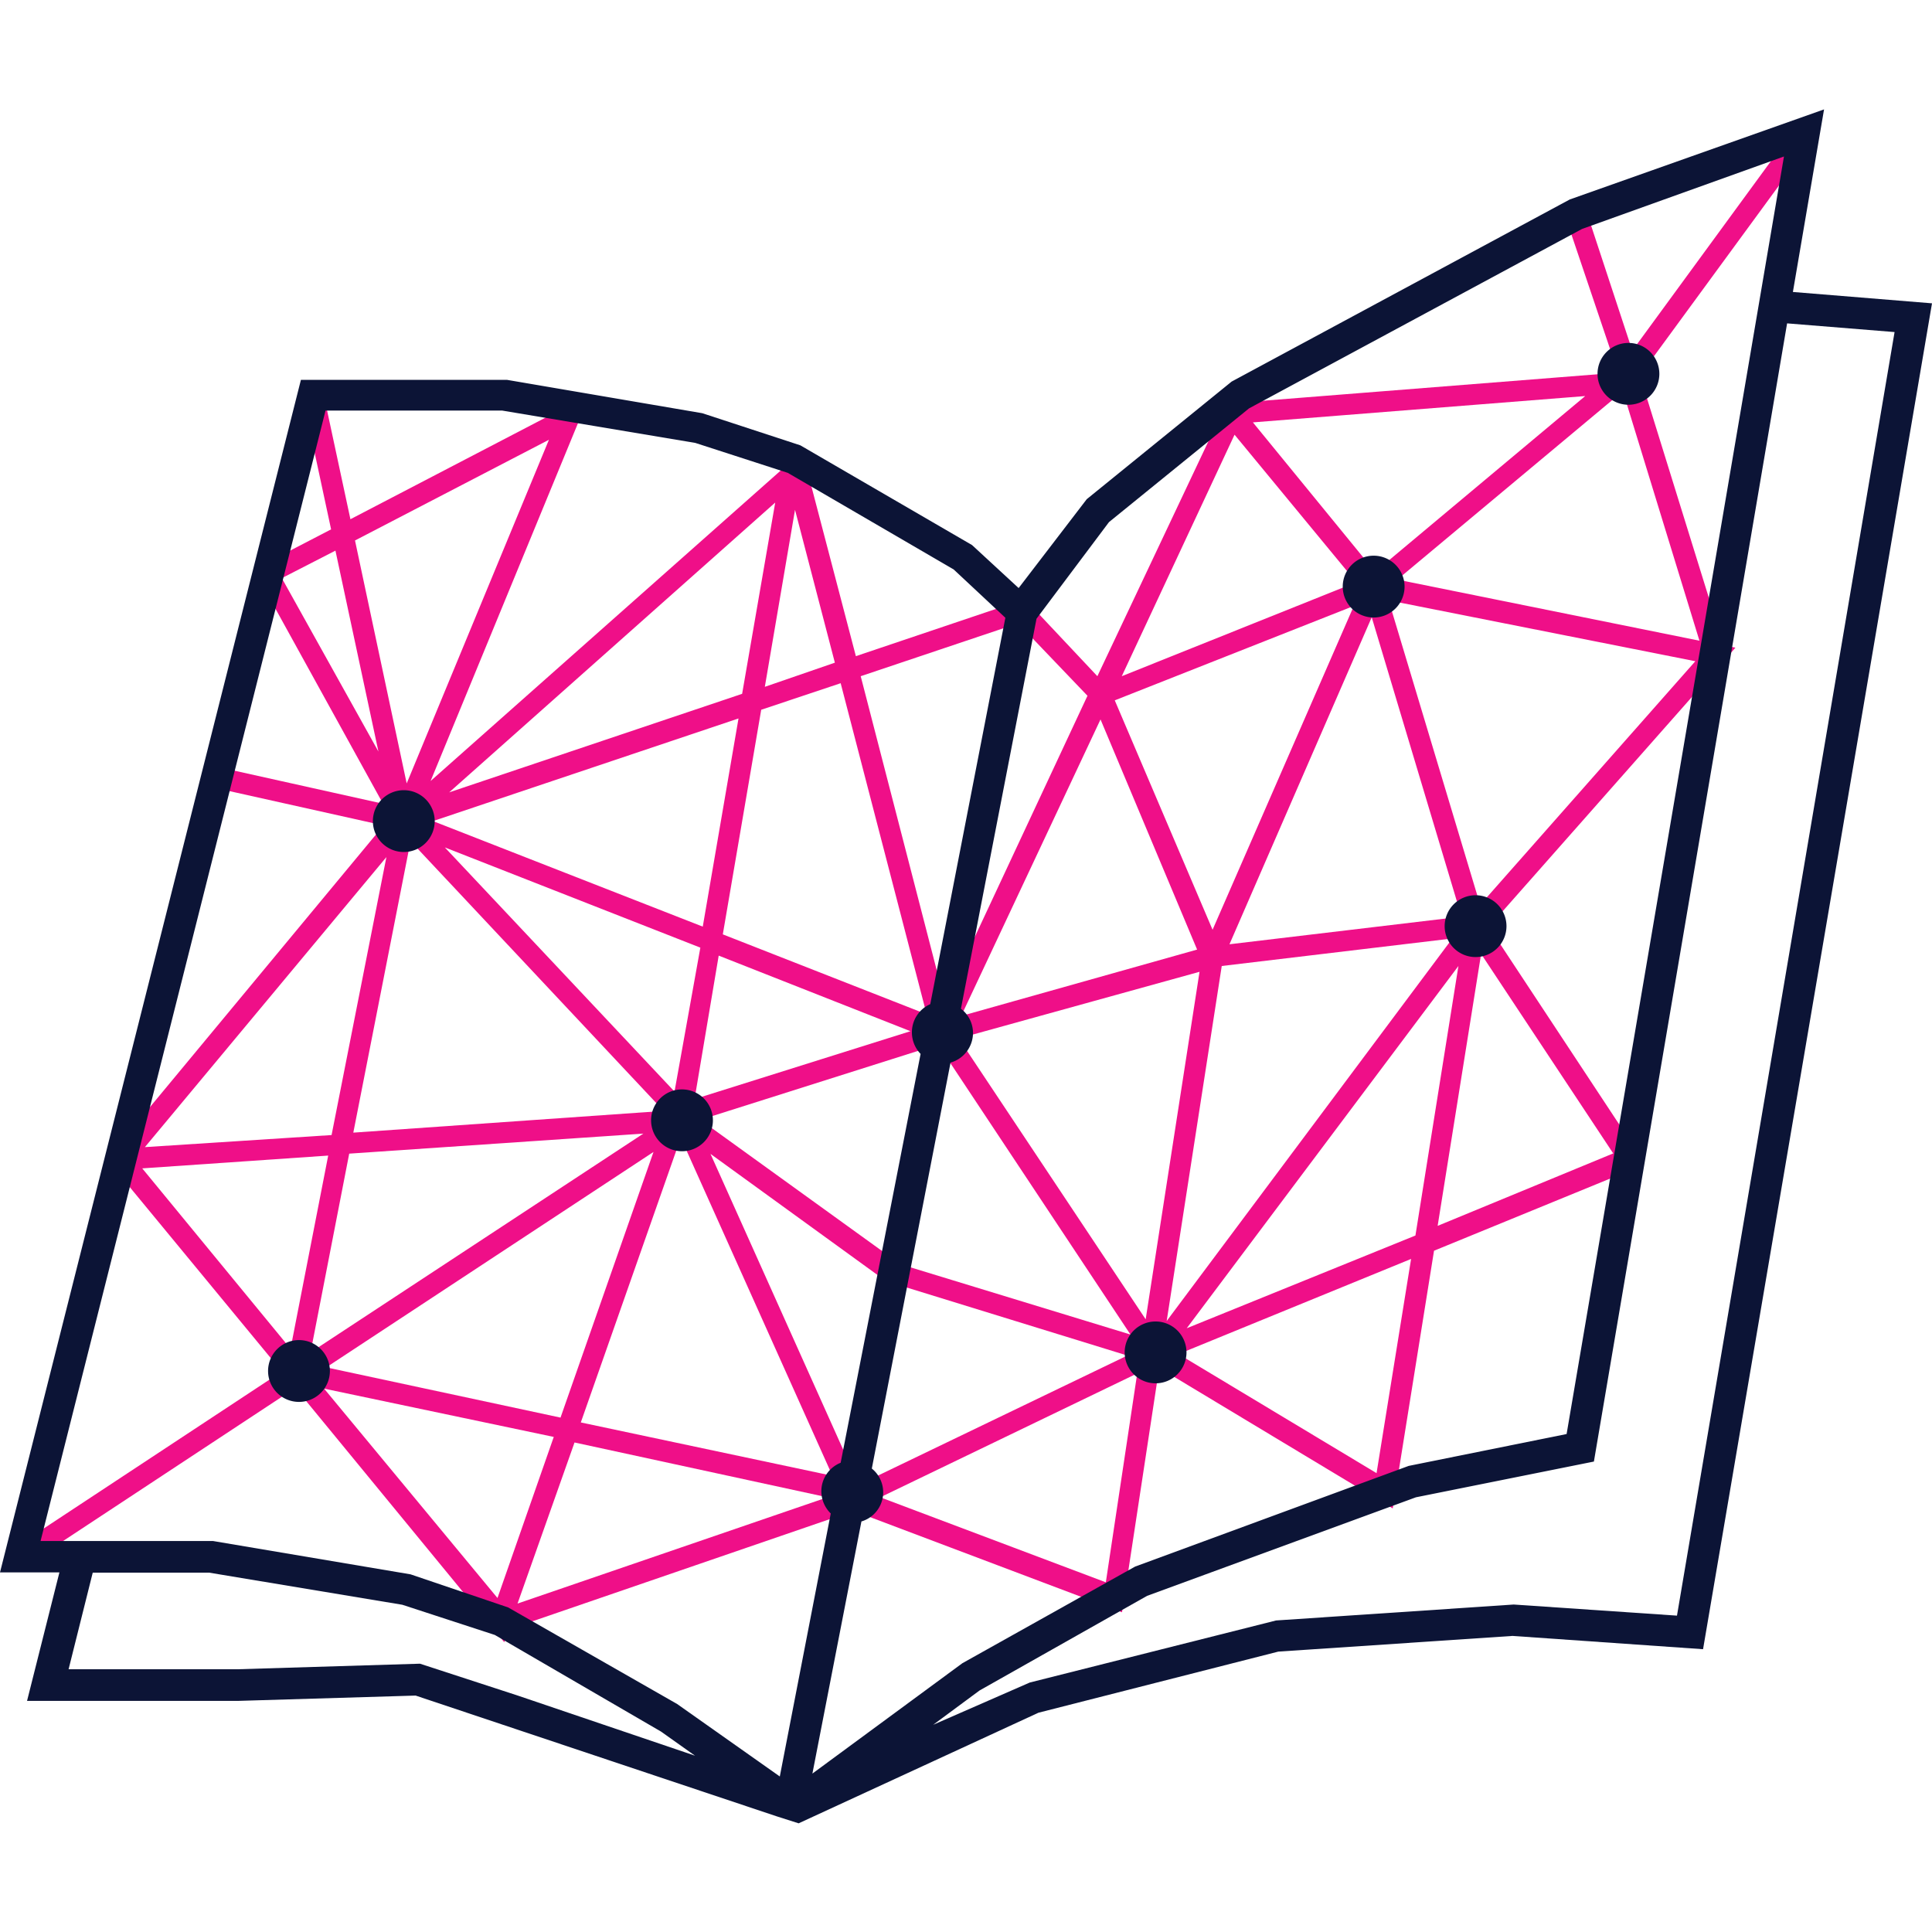
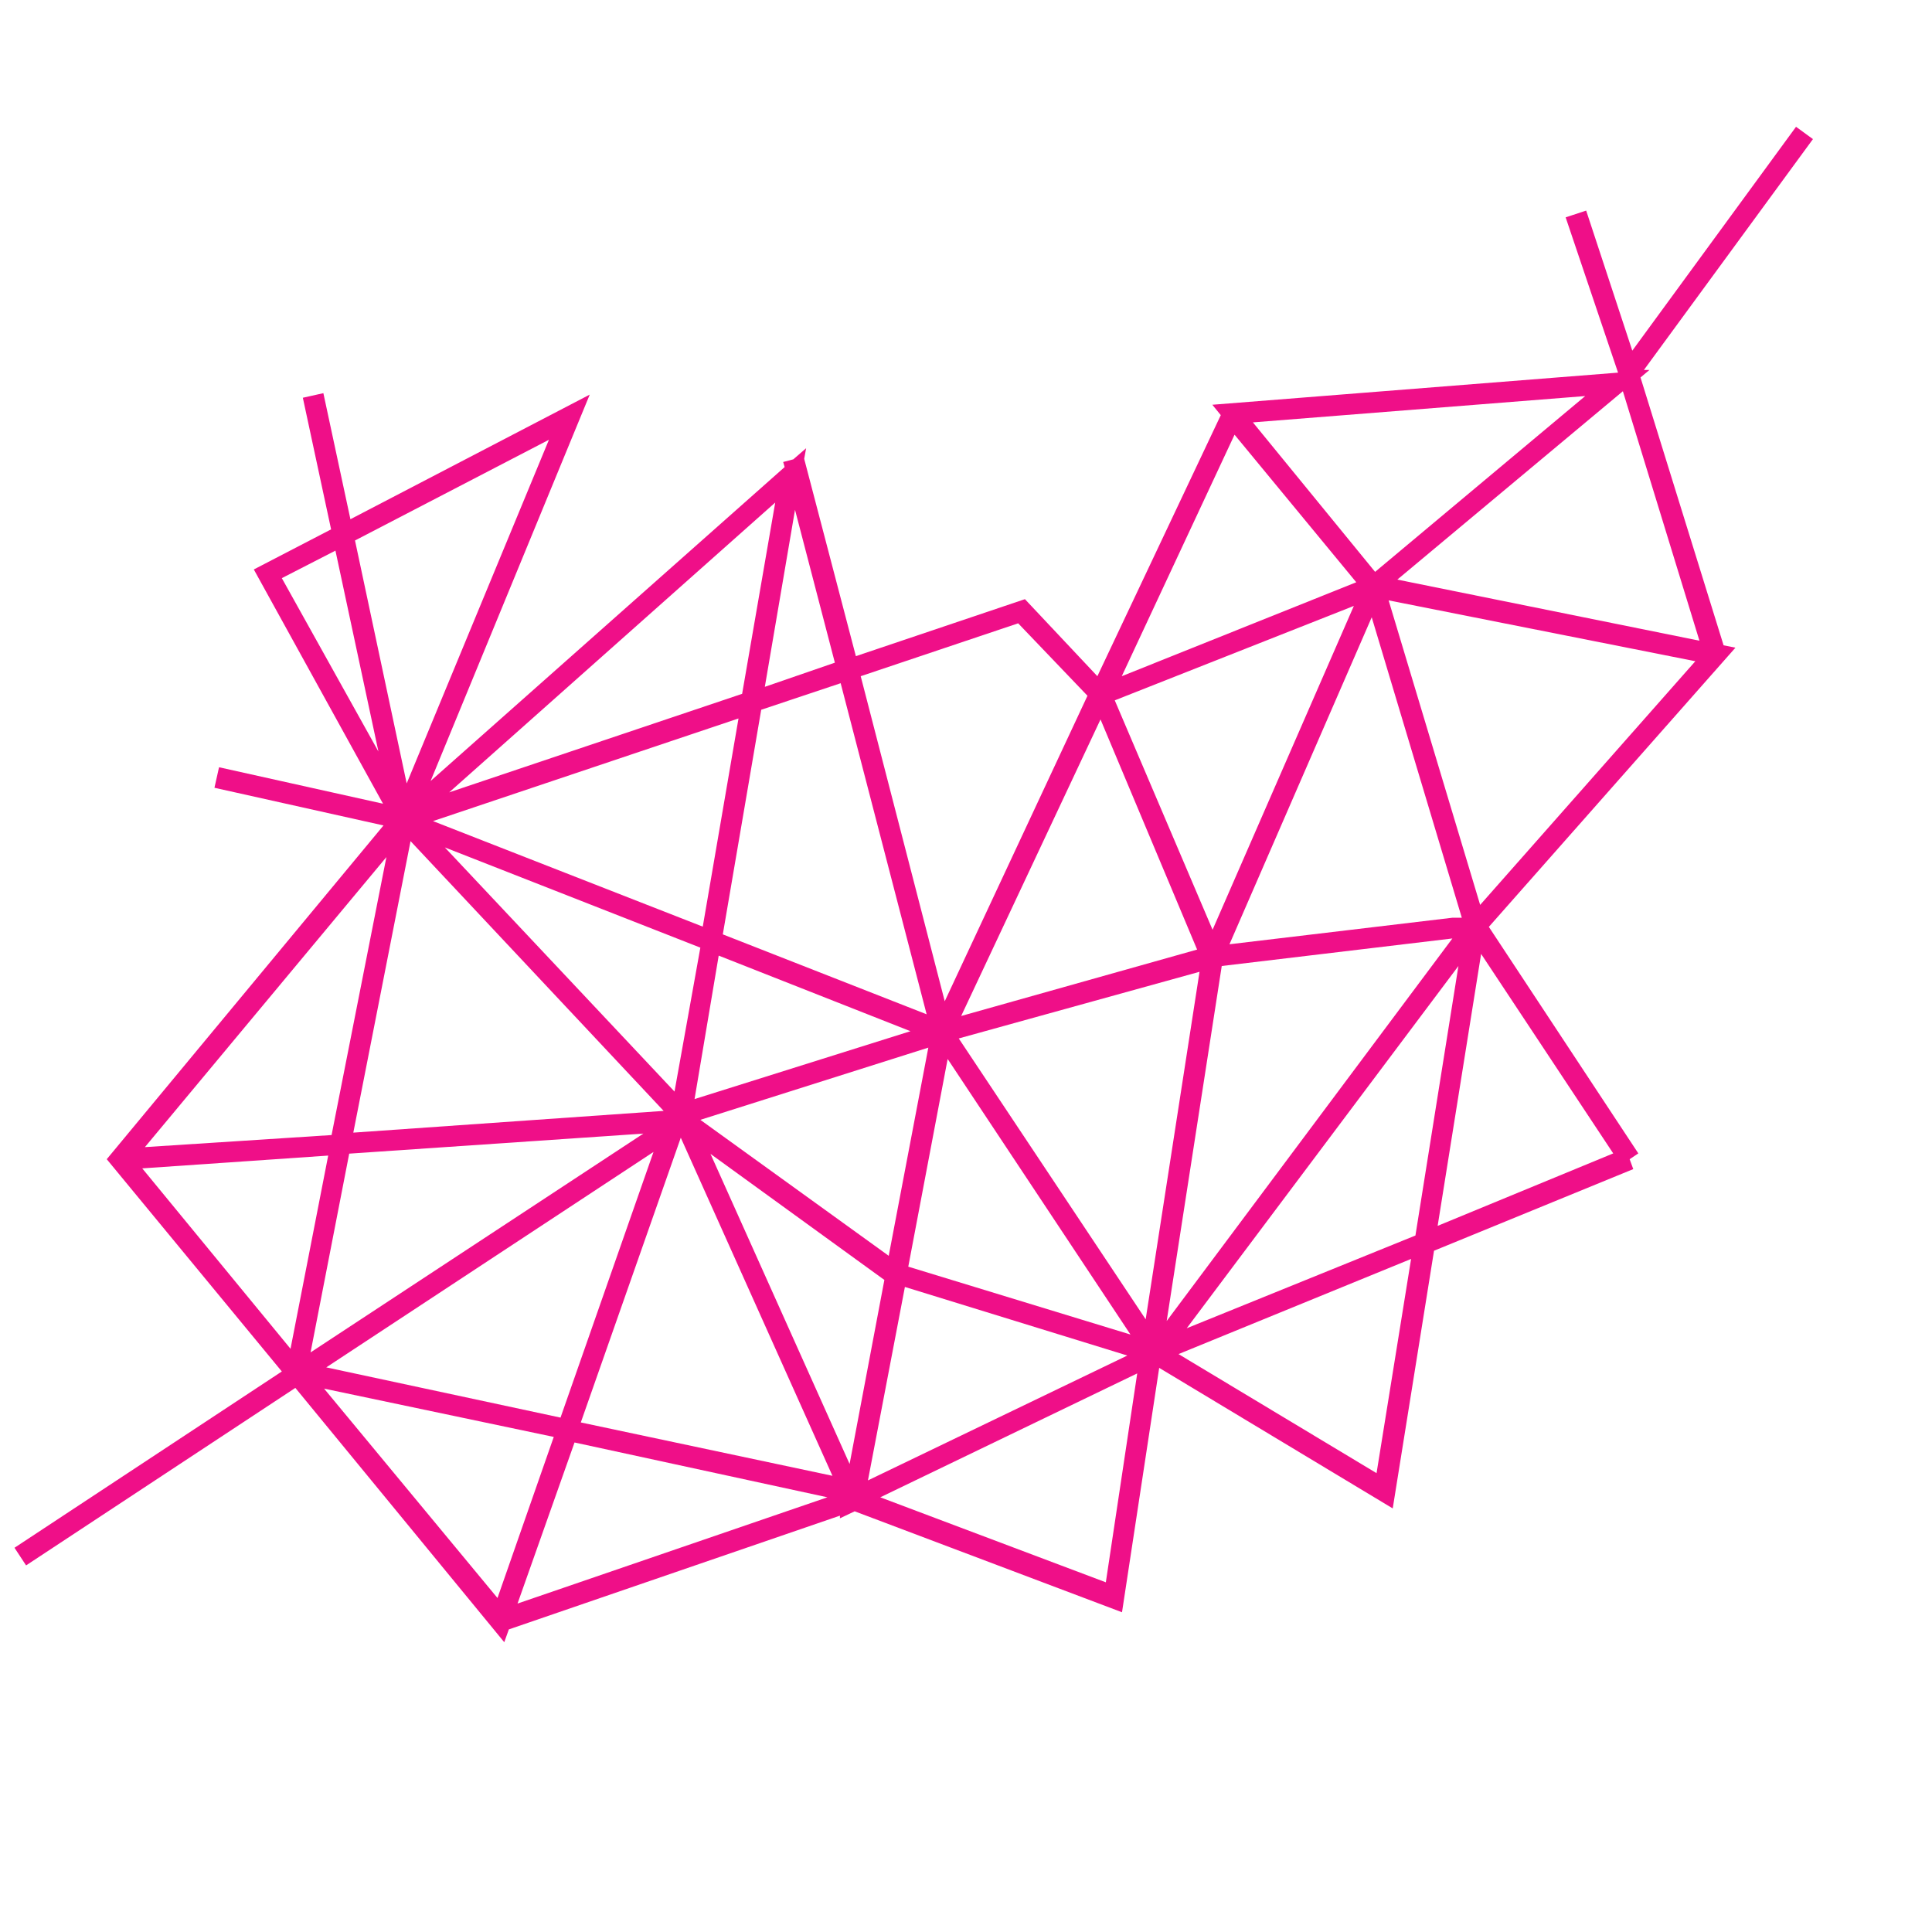
<svg xmlns="http://www.w3.org/2000/svg" preserveAspectRatio="xMidYMid slice" width="143px" height="143px" id="book" viewBox="0 0 80 80">
  <defs>
    <style>.cls-1{fill:#ef0f88;}.cls-2{fill:#0c1436;}</style>
  </defs>
  <path class="cls-1" d="M71.37,26.72,67.93,15.63l.37-.31-.23,0,7-9.56-.7-.51-6.78,9.27-1.91-5.8L64.83,9,67,15.43l-16.8,1.33.35.43L45.44,28l-3-3.19-7,2.36L33.3,19l.08-.44-.53.46-.42.11.06.21-14.66,13,6.59-16L14.51,21.5l-1.12-5.22-.85.19,1.17,5.45-3.2,1.66,5.35,9.7L9.07,31.77l-.19.85,7,1.56L4.42,48l7.25,8.79L.6,64.09l.48.73,11.15-7.35L20.88,68l.19-.53,13.71-4.71,0,.11.61-.29,11.07,4.18L48,56.64l9.67,5.82,1.71-10.67,8.25-3.38L67.48,48l.36-.24-6.19-9.38L71.86,26.82Zm-1-.19L57.86,24l9.34-7.8ZM35.18,60.62,29.42,47.78,36.62,53Zm3.26-17.24L36.8,52,29,46.37Zm11.23-3.14L47.44,54.63,39.7,43ZM28.76,45.51l1-5.94L37.7,42.7Zm-.83-.31L18.42,35.09,29,39.24Zm11.31-1.35,7.57,11.41-9.2-2.81ZM50.59,40l9.55-1.14L48.31,54.7Zm-.38-1.5L46.16,29l9.9-3.91Zm-4.64-8.71,4,9.53L39.8,42.07ZM29.93,38.69l1.59-9.3,3.29-1.1L38.37,42Zm-.83-.32L17.93,34l12.65-4.25ZM16,35.49,13.73,47,6,47.5Zm1-.66L27.48,46l-12.85.9Zm9.64,12.11L12.86,56l1.6-8.23Zm.42.76-3.85,11-9.7-2.08Zm1.13-.59,6.28,14L24.05,58.9Zm9.28,6.18,9.21,2.84L35.94,61.3ZM60.39,40,58.61,51.16,49.14,55Zm-.24-2-9.24,1.1L56.8,25.56,60.53,38ZM65.64,16.4l-8.7,7.28-5.06-6.19Zm-9.48,7.71L46.45,28l4.67-10Zm-14,1.7,2.87,3L39.12,41.46,35.64,28Zm-7.59,1.63-2.9,1,1.25-7.33Zm-3.84,1.29L18.6,32.81l13.5-12Zm-8-10.52L16.84,32.44,14.7,22.38ZM13.89,22.8l1.78,8.32-4-7.18Zm-8,25.58,7.7-.53-1.56,8Zm7.53,9.12,9.51,2-2.33,6.67Zm10.37,2.23L34.26,62l-12.83,4.4Zm22,5.79L36.45,62l10.64-5.13ZM57,61l-8.2-4.93,9.63-3.94Zm9.8-13.24-7.27,3,1.8-11.26ZM61.29,37.47,57.5,24.86l12.7,2.52Z" />
-   <path class="cls-2" d="M74.24,12.09l1.29-7.56L65,8.26l-14,7.54-6,4.87-2.82,3.68-1.93-1.78-7.11-4.13-4.06-1.33L21,15.73H12.46L0,65.11H2.46L1.12,70.43H9.86l7.35-.22,14.95,5,.91.29L43,70.92l9.93-2.53,9.7-.65,7.89.55L80,12.56ZM21.44,70.21l-4.05-1.32-7.55.23h-7l1-4H8.66l8,1.33,3.83,1.25,6.88,4,1.41,1Zm10.85,3.35-4.25-3-7-4L17,65.19,8.82,63.81H1.68L13.48,17h7.31l8,1.34,3.83,1.24,6.87,4,2.14,2-3.11,16a1.27,1.27,0,0,0-.76,1.16,1.28,1.28,0,0,0,.36.9L34.81,60.57a1.27,1.27,0,0,0-.8,1.18,1.29,1.29,0,0,0,.39.92ZM35.67,63a1.26,1.26,0,0,0,.43-2.19L39.36,44a1.28,1.28,0,0,0,.93-1.23,1.26,1.26,0,0,0-.5-1l3.13-16.15,3-4,5.8-4.71L65.51,9.48l8.36-3-9,52.9L58.33,60.7,47,64.87l-7.15,4-6.21,4.57ZM69.44,66.9l-6.76-.46h0l-9.84.66L42.64,69.67l-4,1.75L40.56,70l6.94-3.92L58.63,62,66,60.52l8-47.13,4.45.36ZM29.52,46.39a1.28,1.28,0,1,1-1.28-1.28A1.28,1.28,0,0,1,29.52,46.39ZM66.15,15.48a1.28,1.28,0,1,1,1.28,1.28A1.28,1.28,0,0,1,66.15,15.48ZM55.6,24.29a1.28,1.28,0,1,1,1.28,1.28A1.28,1.28,0,0,1,55.6,24.29Zm4.22,14.06a1.28,1.28,0,1,1,1.28,1.28A1.28,1.28,0,0,1,59.82,38.35ZM13.66,56.77a1.28,1.28,0,1,1-1.28-1.28A1.28,1.28,0,0,1,13.66,56.77ZM46.57,56a1.28,1.28,0,1,1,1.28,1.28A1.28,1.28,0,0,1,46.57,56ZM18,34a1.28,1.28,0,1,1-1.28-1.28A1.28,1.28,0,0,1,18,34Z" />
</svg>